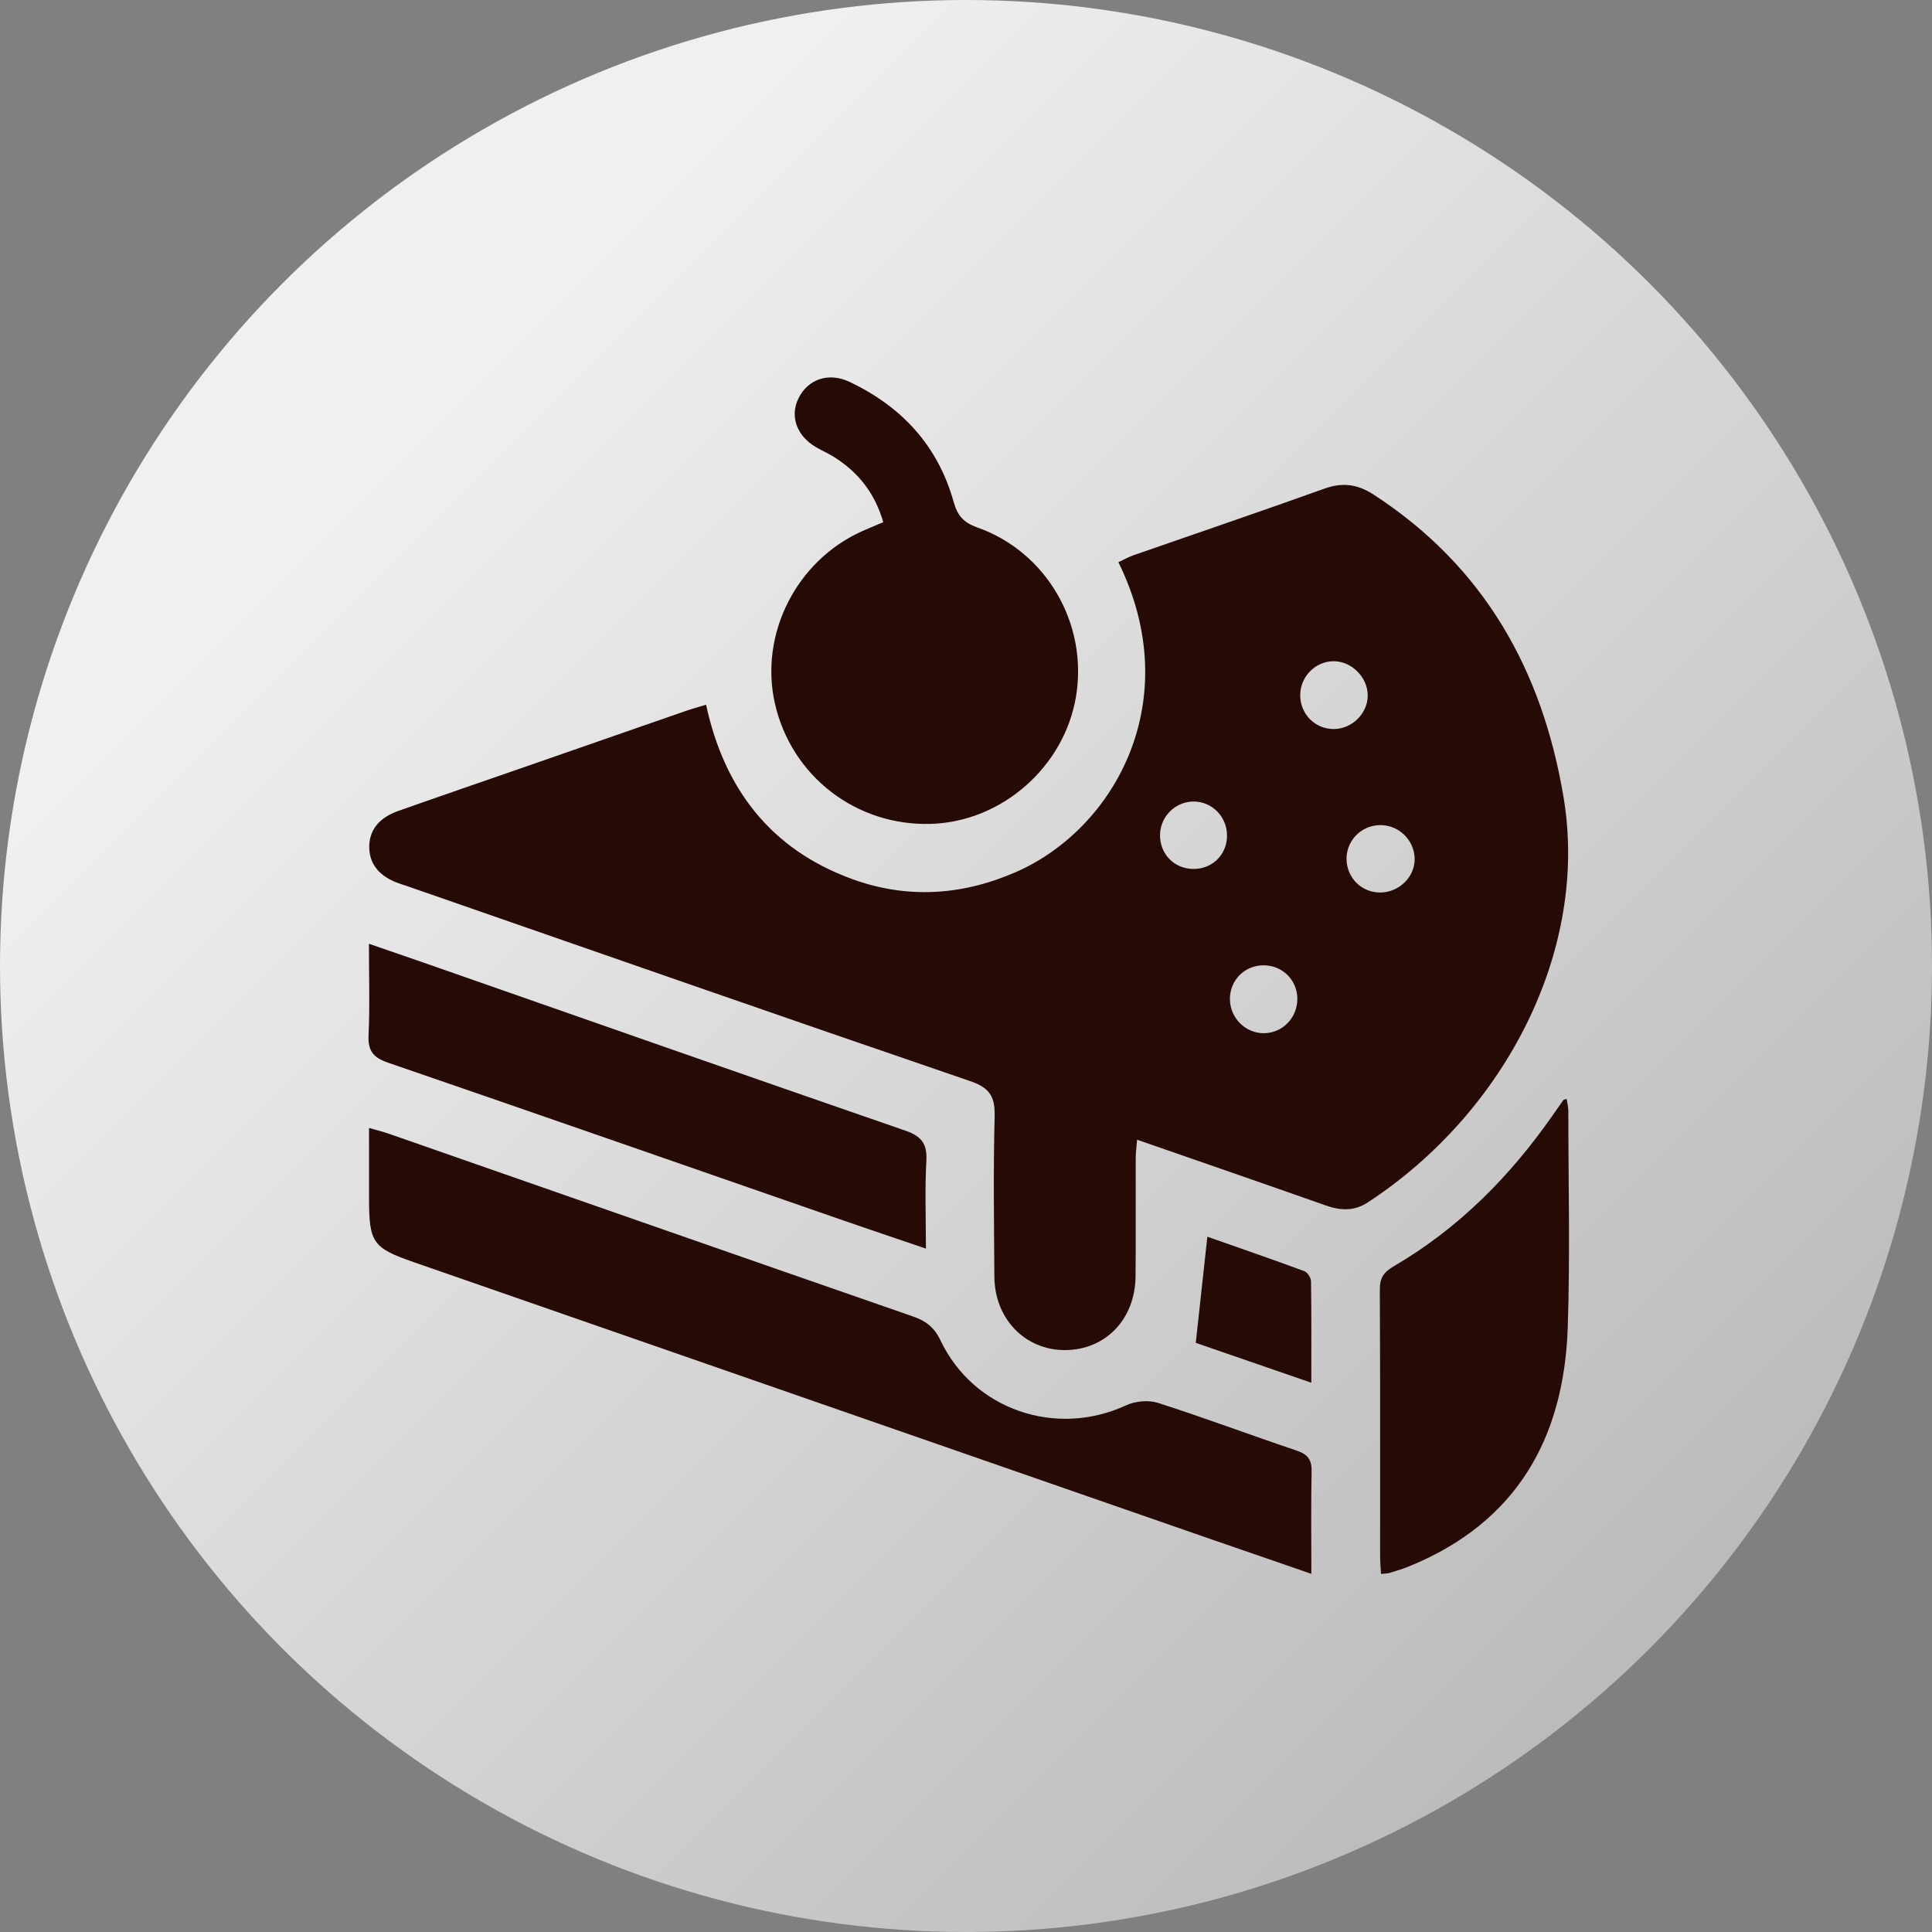
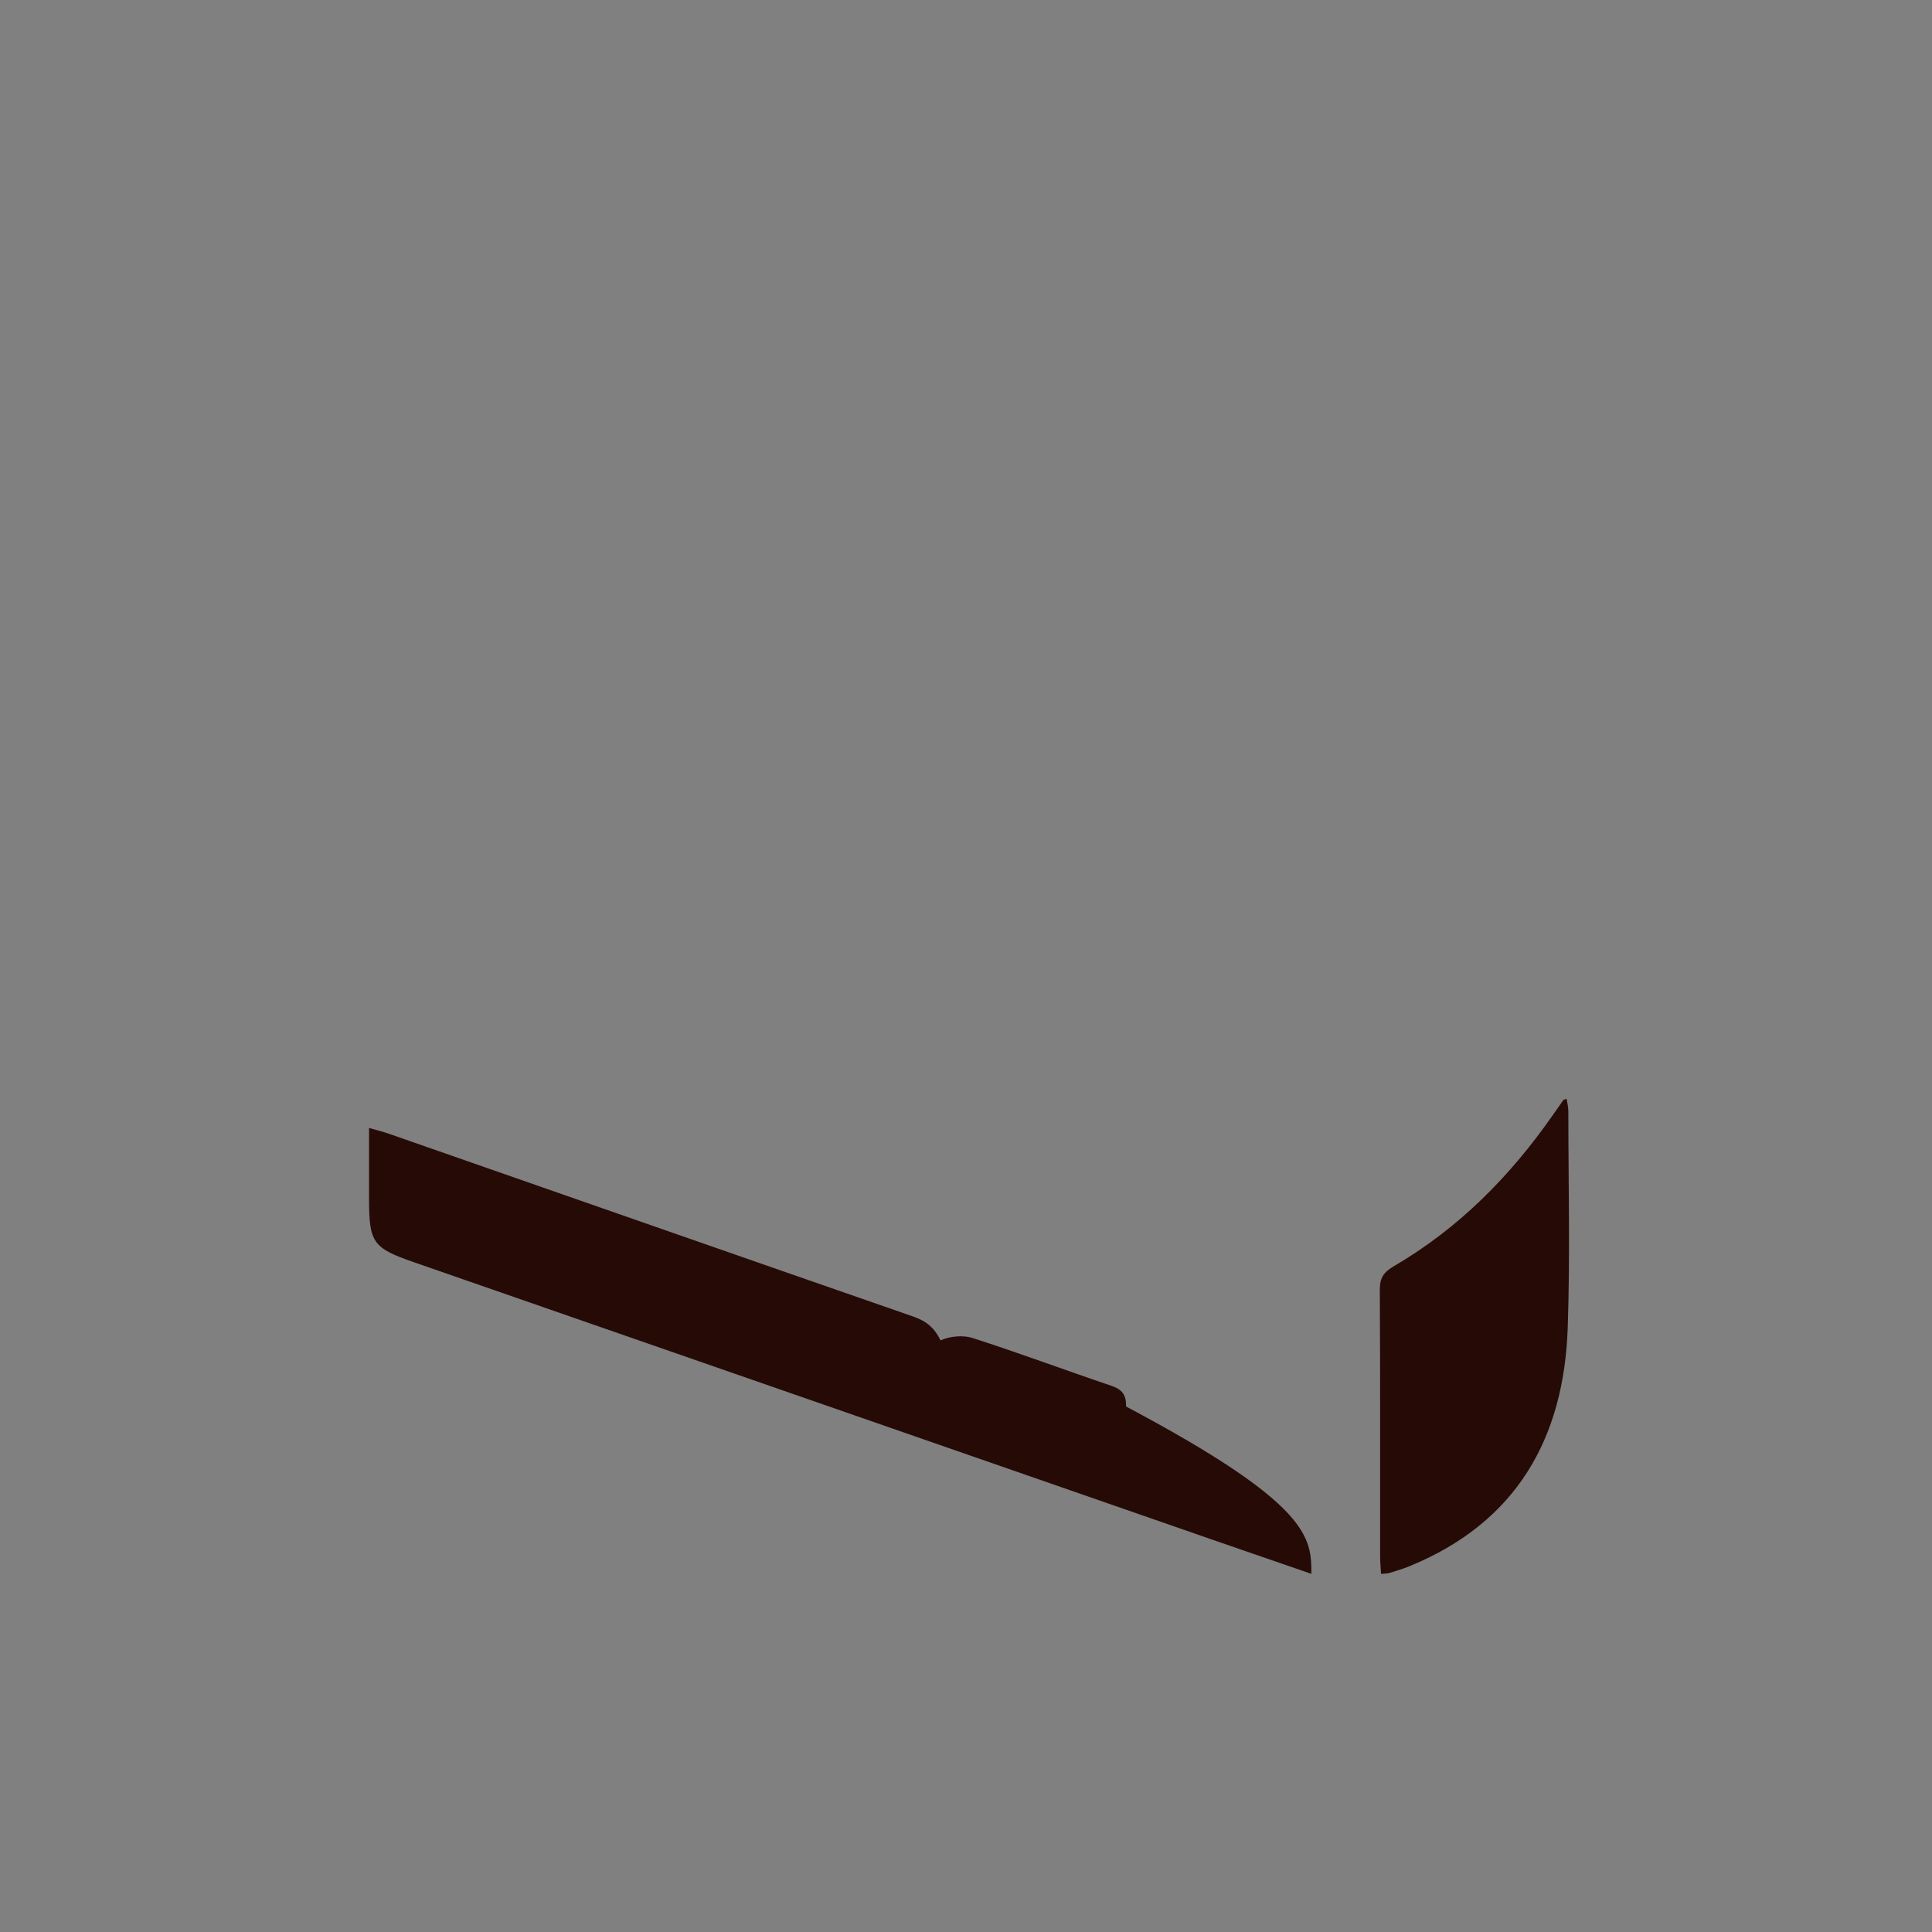
<svg xmlns="http://www.w3.org/2000/svg" version="1.1" id="Layer_1" x="0px" y="0px" viewBox="0 0 500 500" style="enable-background:new 0 0 500 500;" xml:space="preserve">
  <rect x="0" y="0" width="500" height="500" fill="#808080" stroke="none" />
  <style type="text/css">
	.st0{fill:url(#SVGID_1_);}
	.st1{fill:#260a06;}
</style>
  <linearGradient id="SVGID_1_" gradientUnits="userSpaceOnUse" x1="147.757" y1="-832.055" x2="647.758" y2="-832.051" gradientTransform="matrix(-0.707 -0.707 0.707 -0.707 1119.693 -57.103)">
    <stop offset="0" style="stop-color:#bbbbbb" />
    <stop offset="0.9" style="stop-color:#f0f0f0" />
  </linearGradient>
-   <circle class="st0" cx="250" cy="250" r="250" />
  <g>
-     <path class="st1" d="M182.733,182.379c4.716,21.86,16.794,37.446,37.738,45.097c14.213,5.192,28.435,4.312,42.356-1.746   c25.562-11.124,44.288-44.346,26.613-80.234c1.287-0.601,2.532-1.319,3.865-1.784c16.503-5.756,33.058-11.369,49.508-17.273   c4.704-1.688,8.609-1.082,12.708,1.583c28.511,18.534,43.629,45.368,49.133,78.346c6.585,39.453-15.02,81.474-50.638,104.794   c-3.564,2.333-7.087,2.162-10.941,0.8c-16.007-5.657-32.059-11.183-48.805-17.004c-0.138,1.866-0.346,3.412-0.351,4.959   c-0.031,10.163,0.067,20.327-0.043,30.489c-0.12,11.056-7.803,18.962-18.245,18.995c-10.332,0.032-18.222-8.085-18.29-19.009   c-0.087-13.828-0.294-27.663,0.072-41.481c0.136-5.123-1.286-7.395-6.34-9.123c-48.664-16.642-97.214-33.615-145.798-50.492   c-0.786-0.273-1.586-0.506-2.364-0.796c-4.25-1.587-7.259-4.446-7.349-9.112c-0.095-4.94,3.04-7.94,7.482-9.508   c10.981-3.878,21.998-7.655,32.998-11.479c13.833-4.809,27.662-9.63,41.498-14.43C179.068,183.439,180.635,183.018,182.733,182.379   z M353.964,180.034c0.033-4.757-4.229-8.999-8.951-8.911c-4.641,0.087-8.48,4.009-8.519,8.703   c-0.041,4.993,3.886,8.931,8.819,8.843C349.971,188.585,353.933,184.631,353.964,180.034z M366.109,222.109   c-0.157-4.865-4.287-8.736-9.138-8.565c-4.93,0.174-8.719,4.258-8.478,9.137c0.235,4.742,4.071,8.363,8.792,8.299   C362.194,230.913,366.261,226.824,366.109,222.109z M327.019,249.818c-4.946-0.004-8.811,3.928-8.717,8.869   c0.093,4.897,4.163,8.835,8.993,8.703c4.66-0.128,8.376-3.954,8.456-8.709C335.835,253.745,331.969,249.822,327.019,249.818z    M317.549,216.473c0.119-4.969-3.766-9.032-8.641-9.037c-4.677-0.005-8.58,3.82-8.692,8.519c-0.12,5.025,3.669,8.927,8.67,8.927   C313.72,224.883,317.433,221.278,317.549,216.473z" />
-     <path class="st1" d="M339.381,407.31c-9.125-3.148-17.428-5.993-25.718-8.874c-68.898-23.939-137.794-47.885-206.692-71.825   c-10.452-3.632-11.458-5.043-11.461-16.284c-0.001-5.932,0-11.864,0-18.413c2.179,0.629,3.589,0.963,4.949,1.438   c45.28,15.794,90.546,31.627,135.848,47.357c3.341,1.16,5.498,2.828,7.097,6.19c8.553,17.981,29.91,25.194,48.019,16.801   c2.384-1.105,5.811-1.423,8.282-0.63c12.048,3.864,23.906,8.316,35.899,12.355c2.852,0.96,3.903,2.365,3.839,5.38   C339.263,389.392,339.381,397.987,339.381,407.31z" />
-     <path class="st1" d="M228.582,135.141c-2.156-7.541-6.437-12.831-12.526-16.744c-1.536-0.987-3.235-1.716-4.818-2.633   c-5.061-2.933-6.884-8.016-4.588-12.686c2.43-4.941,7.784-6.818,13.19-4.259c13.489,6.384,22.89,16.506,26.948,31.023   c0.999,3.574,2.549,5.397,6.147,6.667c17.94,6.331,28.652,24.966,25.539,43.731c-3.019,18.201-19.154,32.395-37.487,32.978   c-19.391,0.617-36.201-12.348-40.451-31.199c-4.04-17.922,5.563-36.9,22.545-44.533   C224.739,136.74,226.424,136.058,228.582,135.141z" />
-     <path class="st1" d="M95.483,244.245c5.351,1.846,9.859,3.384,14.355,4.955c41.496,14.504,82.968,29.075,124.516,43.426   c4.203,1.452,5.632,3.436,5.387,7.842c-0.405,7.291-0.11,14.621-0.11,22.673c-7.637-2.602-14.687-4.965-21.711-7.403   c-39.159-13.591-78.294-27.252-117.496-40.719c-3.776-1.297-5.229-3.009-5.042-7.077C95.732,260.359,95.483,252.747,95.483,244.245   z" />
+     <path class="st1" d="M339.381,407.31c-9.125-3.148-17.428-5.993-25.718-8.874c-68.898-23.939-137.794-47.885-206.692-71.825   c-10.452-3.632-11.458-5.043-11.461-16.284c-0.001-5.932,0-11.864,0-18.413c2.179,0.629,3.589,0.963,4.949,1.438   c45.28,15.794,90.546,31.627,135.848,47.357c3.341,1.16,5.498,2.828,7.097,6.19c2.384-1.105,5.811-1.423,8.282-0.63c12.048,3.864,23.906,8.316,35.899,12.355c2.852,0.96,3.903,2.365,3.839,5.38   C339.263,389.392,339.381,397.987,339.381,407.31z" />
    <path class="st1" d="M357.409,407.323c-0.088-1.646-0.234-3.114-0.235-4.581c-0.014-22.988,0.048-45.976-0.079-68.963   c-0.017-3.068,0.995-4.547,3.674-6.112c16.672-9.739,29.957-23.142,40.967-38.897c0.952-1.362,1.9-2.728,2.865-4.08   c0.068-0.096,0.264-0.101,0.846-0.301c0.159,1.108,0.436,2.14,0.436,3.172c0.007,18.657,0.473,37.33-0.153,55.966   c-0.967,28.754-13.286,50.454-40.9,61.783c-1.69,0.693-3.449,1.224-5.198,1.759C359.03,407.254,358.361,407.223,357.409,407.323z" />
-     <path class="st1" d="M309.466,347.532c1.038-9.518,1.981-18.156,2.997-27.471c8.336,2.93,16.749,5.83,25.095,8.912   c0.814,0.3,1.717,1.708,1.731,2.615c0.132,8.446,0.078,16.895,0.078,26.26C328.728,354.178,318.774,350.744,309.466,347.532z" />
  </g>
</svg>